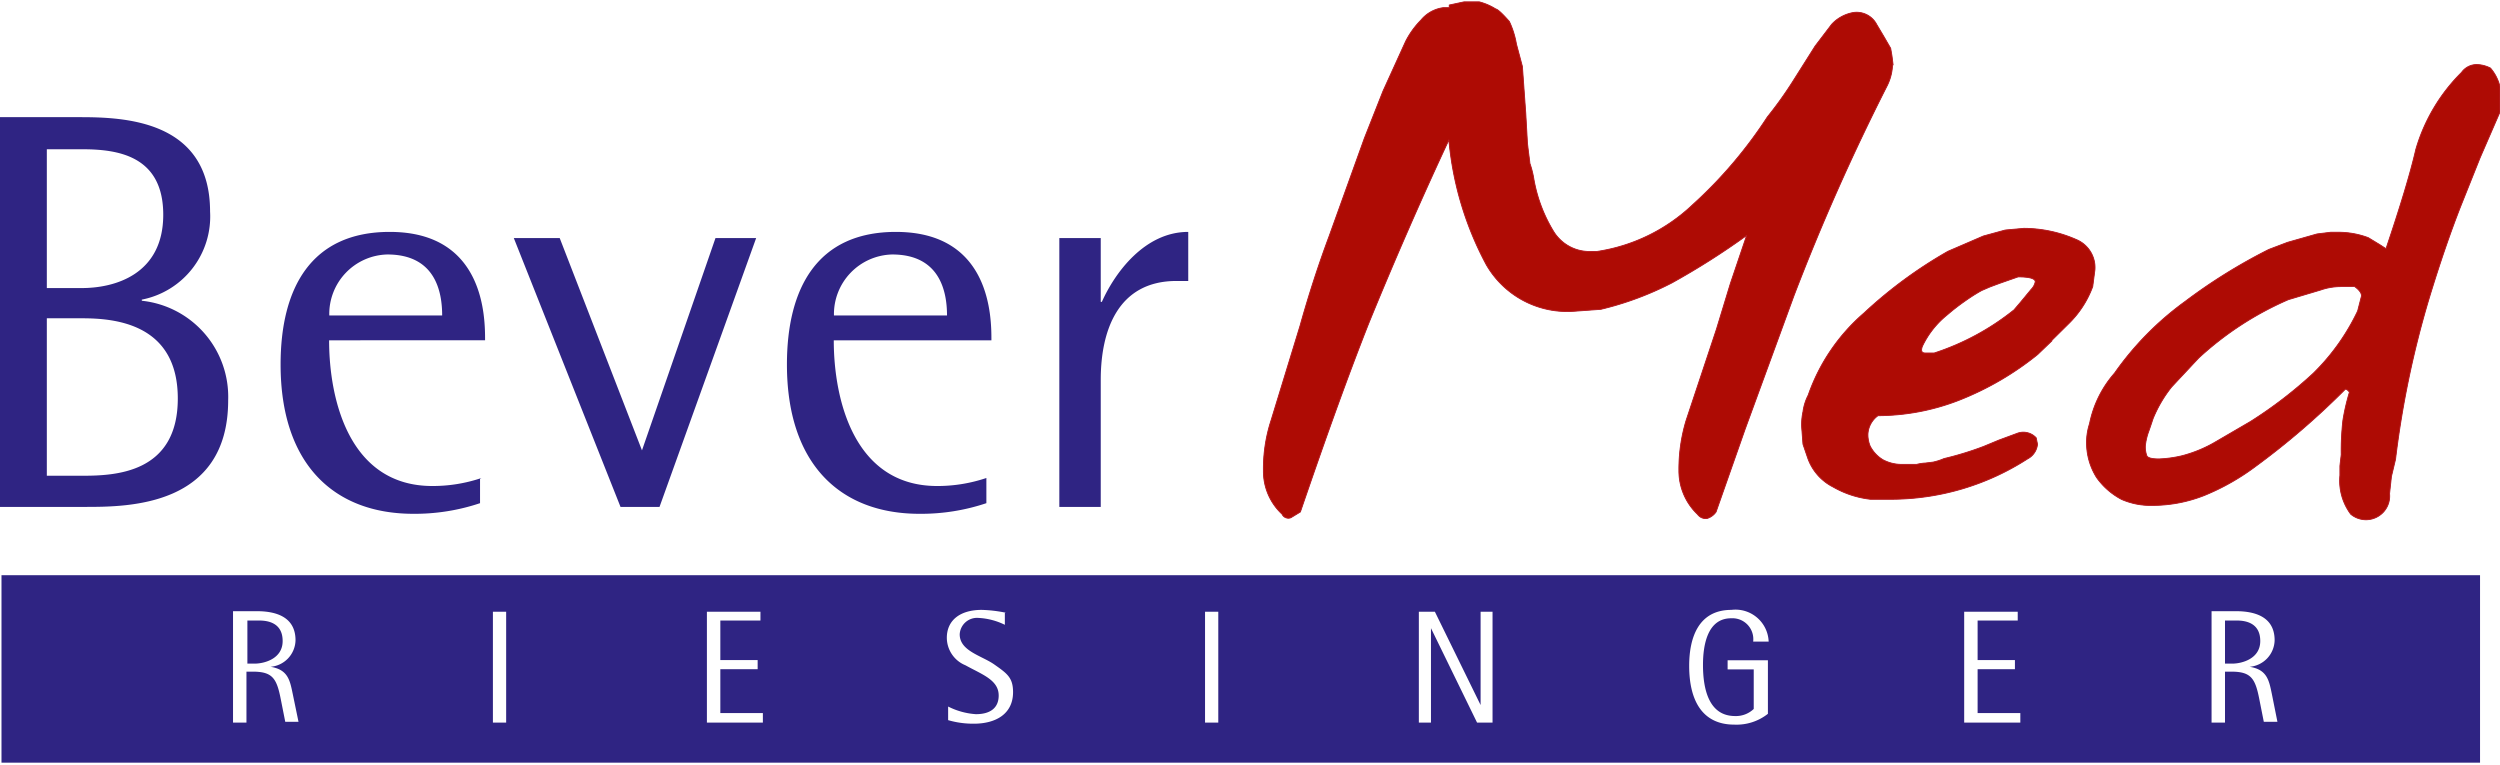
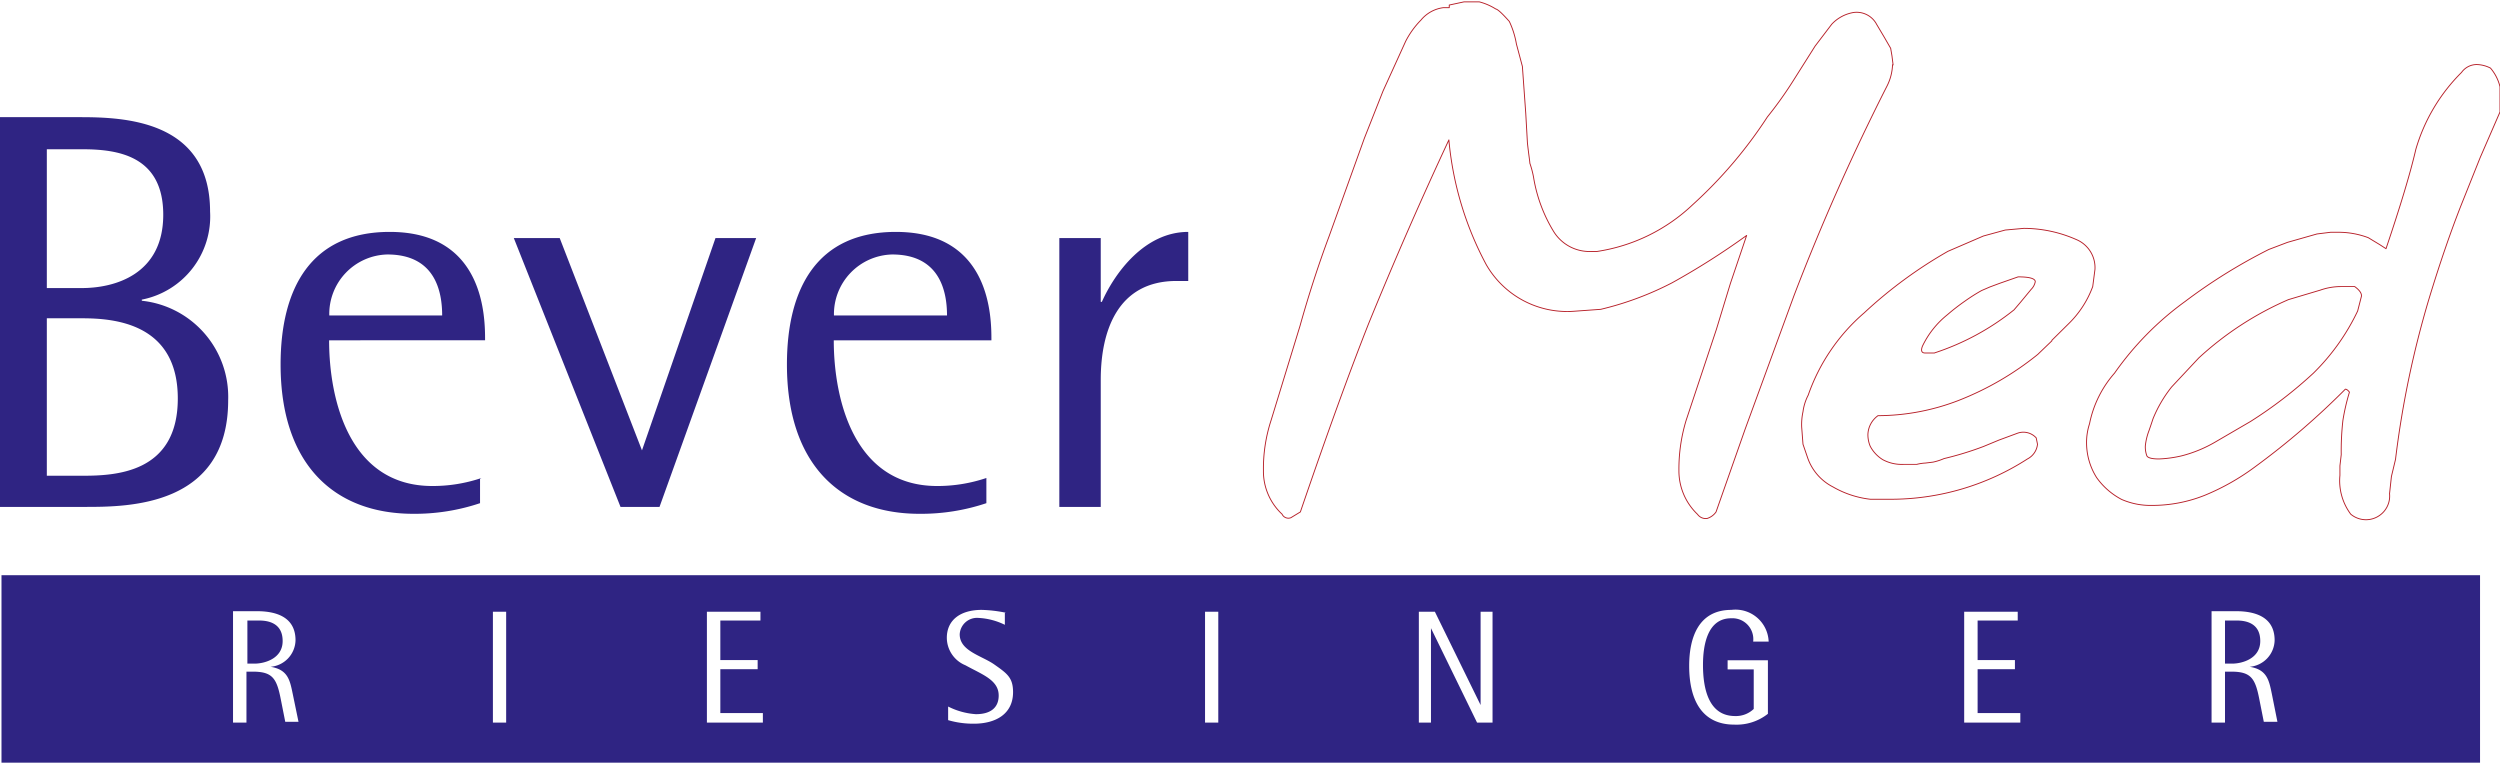
<svg xmlns="http://www.w3.org/2000/svg" id="Ebene_1" data-name="Ebene 1" viewBox="0 0 134 41">
  <defs>
    <style>.cls-1{fill:#2f2483;fill-rule:evenodd;}.cls-2{fill:#b5111b;}.cls-3{fill:#ae0b04;}.cls-4{fill:none;stroke:#b61f28;stroke-linejoin:round;stroke-width:0.05px;}</style>
  </defs>
  <path class="cls-1" d="M.08,40.88H132.93V30.83H.08V40.88Zm94.6-5.49H92.6v.49H94V38a1.38,1.38,0,0,1-1,.38c-1.41,0-1.72-1.45-1.72-2.74,0-1.09.25-2.5,1.51-2.5a1.12,1.12,0,0,1,1.18,1.25h.83a1.78,1.78,0,0,0-2-1.7c-1.75,0-2.26,1.47-2.26,3,0,1.81.67,3.15,2.42,3.15a2.71,2.71,0,0,0,1.8-.58V35.39ZM53.9,32.84a7.26,7.26,0,0,0-1.28-.15c-1.14,0-1.87.54-1.87,1.5a1.6,1.6,0,0,0,1,1.47c.88.49,1.78.78,1.78,1.62,0,.68-.47,1-1.22,1a3.85,3.85,0,0,1-1.49-.41v.73a4.79,4.79,0,0,0,1.38.19c1.17,0,2.1-.52,2.1-1.69,0-.78-.32-1-1-1.48S51.44,34.9,51.44,34a.93.93,0,0,1,1-.88,3.61,3.61,0,0,1,1.42.37v-.69ZM12.49,38.73h.72V36h.33c1.06,0,1.29.35,1.51,1.48l.24,1.21H16l-.31-1.5c-.15-.72-.25-1.3-1.19-1.45h0a1.46,1.46,0,0,0,1.34-1.42c0-1.27-1.07-1.56-2.07-1.56H12.49v5.94Zm63.57,0h.64V33.67h0l2.47,5.06H80V32.79h-.64v5h0l-2.45-5h-.86v5.94Zm-49.64,0h.71V32.79h-.71v5.94Zm38.17,0h.71V32.79h-.71v5.94Zm-26.7,0h3v-.51H38.61V35.87h2v-.49h-2V33.26h2.15v-.47H37.89v5.94Zm67.4,0h3v-.51H106V35.87h2v-.49h-2V33.26h2.15v-.47h-2.87v5.94Zm13.25,0h.72V36h.33c1.06,0,1.29.35,1.51,1.48l.24,1.21h.73l-.3-1.5c-.15-.72-.25-1.3-1.19-1.45h0a1.46,1.46,0,0,0,1.34-1.42c0-1.27-1.07-1.56-2.07-1.56h-1.31v5.94Zm.72-5.47h.63c.5,0,1.26.14,1.26,1.1s-1,1.21-1.5,1.21h-.39V33.26Zm-106,0h.63c.5,0,1.26.14,1.26,1.1s-1,1.21-1.5,1.21h-.39V33.26Zm12.55-7.64a8.14,8.14,0,0,1-2.64.43c-4.45,0-5.53-4.63-5.53-7.81H26c0-1.18,0-5.81-5.11-5.81-4.21,0-5.85,3-5.85,7.11,0,5.3,2.82,8,7.12,8a11,11,0,0,0,3.57-.57V25.62Zm27.06,0a8.19,8.19,0,0,1-2.64.43c-4.45,0-5.54-4.63-5.54-7.81h8.45c0-1.18,0-5.81-5.12-5.81-4.21,0-5.84,3-5.84,7.11,0,5.3,2.82,8,7.11,8a11,11,0,0,0,3.58-.57V25.62ZM0,27.17H4.54c2.3,0,7.69,0,7.69-5.72A5.18,5.18,0,0,0,7.6,16.12v-.06a4.54,4.54,0,0,0,3.66-4.72c0-4.93-4.66-5.06-7-5.06H0V27.17Zm33.26,0h2.09l5.18-14.41H38.35L34.41,24.14,30,12.76H27.54l5.72,14.41Zm23.52,0H59V20.36c0-2.63.91-5.3,4.06-5.3h.63V12.43c-2.33,0-3.93,2.18-4.63,3.75H59V12.76H56.78V27.17ZM2.51,17.06H4.39c1.75,0,5.14.27,5.14,4.3S6.14,25.5,4.39,25.5H2.51V17.06Zm15.14-.15a3.19,3.19,0,0,1,3.11-3.27c2.58,0,2.94,2,2.94,3.27Zm27.05,0a3.2,3.2,0,0,1,3.12-3.27c2.57,0,2.94,2,2.94,3.27ZM2.51,8H4.39c1.85,0,4.36.3,4.36,3.51s-2.61,3.93-4.36,3.93H2.51V8Z" />
-   <path class="cls-2" d="M101.47,3.48,101.41,3l-.07-.41L101,2l-.41-.69A1.21,1.21,0,0,0,99.35.67a2.06,2.06,0,0,0-1.17.63l-.89,1.17-1.2,1.9a20.64,20.64,0,0,1-1.36,1.9,23.92,23.92,0,0,1-4,4.7,9.5,9.5,0,0,1-5.14,2.51l-.32,0a2.26,2.26,0,0,1-2-1.08A8.05,8.05,0,0,1,82.2,9.51,5.05,5.05,0,0,0,82,8.75c0-.09-.06-.45-.13-1.09l-.09-1.59L81.6,3.56l-.32-1.2a4.67,4.67,0,0,0-.38-1.21c-.38-.43-.62-.65-.73-.67A3.12,3.12,0,0,0,79.29.1h-.82l-.79.17,0,.14h-.31a1.87,1.87,0,0,0-1.21.67,4.59,4.59,0,0,0-.82,1.14L74.13,4.88l-1,2.53-1.9,5.28q-.85,2.28-1.55,4.78l-1.55,5.06a8.34,8.34,0,0,0-.41,2.69,3.14,3.14,0,0,0,1,2.34.37.37,0,0,0,.47.19l.51-.31q2.11-6.18,3.66-10.1,2.08-5.09,4.3-9.84a17.44,17.44,0,0,0,2,6.68,5,5,0,0,0,4.75,2.5l1.39-.1a16.65,16.65,0,0,0,3.82-1.42,39.32,39.32,0,0,0,4-2.54l-.87,2.57L92,17.65l-1.62,4.87a9,9,0,0,0-.39,2.7,3.22,3.22,0,0,0,1,2.35.54.54,0,0,0,.51.22.91.91,0,0,0,.48-.35L93.54,23l2.62-7.16a117.7,117.7,0,0,1,5-11.26,2.74,2.74,0,0,0,.28-1.11Zm2.22,15.44h-.51c-.19,0-.23-.14-.13-.38a4.8,4.8,0,0,1,1.33-1.67,11.44,11.44,0,0,1,.94-.73q.45-.32.9-.57l.44-.19.51-.19,1-.35c.61,0,.92.09.92.26a.79.79,0,0,1-.22.41l-.57.69-.35.41a13.55,13.55,0,0,1-4.27,2.31Zm6.29-.68.89-.88a5.37,5.37,0,0,0,1.3-2l.12-.92a1.63,1.63,0,0,0-1-1.6,7,7,0,0,0-2.81-.6l-1,.09-1.17.32-1.9.82a24,24,0,0,0-4.49,3.3,10.28,10.28,0,0,0-3,4.41,2.69,2.69,0,0,0-.28.89,3.23,3.23,0,0,0-.07.82l.07.92.25.73a2.77,2.77,0,0,0,1.36,1.56,5.17,5.17,0,0,0,2,.66h1.21a13.51,13.51,0,0,0,7.21-2.16,1,1,0,0,0,.54-.79l-.07-.34a.93.93,0,0,0-1-.25l-1,.37-.82.34a17,17,0,0,1-2.12.65,3.1,3.1,0,0,1-.59.19l-.41.05a2.32,2.32,0,0,0-.46.07h-.72a2.13,2.13,0,0,1-1.1-.25,1.85,1.85,0,0,1-.68-.73,1.61,1.61,0,0,1-.12-.63,1.3,1.3,0,0,1,.54-1,12.05,12.05,0,0,0,4.33-.82A16,16,0,0,0,109.22,19l.76-.73ZM124,20a23.22,23.22,0,0,1-3.37,2.59l-1.87,1.09a7,7,0,0,1-1.81.75,6.4,6.4,0,0,1-1.23.17c-.38,0-.6-.06-.65-.17a1.4,1.4,0,0,1-.08-.53,3.17,3.17,0,0,1,.19-.8c.13-.37.2-.59.22-.65a6.9,6.9,0,0,1,1-1.71l1.45-1.55a17.11,17.11,0,0,1,4.81-3.13l1.71-.51a3.33,3.33,0,0,1,1.08-.19h.76c.29.21.41.41.35.57l-.19.74A11.69,11.69,0,0,1,124,20ZM134,6V5.06l0-.41a2.41,2.41,0,0,0-.51-1,1.69,1.69,0,0,0-.73-.19,1,1,0,0,0-.82.42A9.59,9.59,0,0,0,129.49,8c-.3,1.3-.84,3.08-1.6,5.33l-.34-.22-.61-.37a4.53,4.53,0,0,0-1.58-.29h-.44l-.73.09-1.58.45-1,.38a29.27,29.27,0,0,0-4.49,2.79A16.27,16.27,0,0,0,113.34,20,5.83,5.83,0,0,0,112,22.71a3.21,3.21,0,0,0-.16,1.05,3.5,3.5,0,0,0,.54,1.84,3.82,3.82,0,0,0,1.34,1.17,3.88,3.88,0,0,0,1.63.32,7.6,7.6,0,0,0,2.82-.54A12.39,12.39,0,0,0,120.9,25a40.54,40.54,0,0,0,4.81-4.14c.06,0,.14.05.22.16a11.35,11.35,0,0,0-.35,1.51,14.63,14.63,0,0,0-.09,1.84l-.07.6v.51a3,3,0,0,0,.58,2.08,1.27,1.27,0,0,0,2.08-1.1l.1-.92.22-.92A51.63,51.63,0,0,1,130.2,16c.59-1.94,1.17-3.62,1.74-5.06l1-2.5L134,6Z" />
-   <path class="cls-3" d="M101.47,3.48,101.41,3l-.07-.41L101,2l-.41-.69A1.21,1.21,0,0,0,99.35.67a2.06,2.06,0,0,0-1.17.63l-.89,1.17-1.2,1.9a20.64,20.64,0,0,1-1.36,1.9,23.92,23.92,0,0,1-4,4.7,9.5,9.5,0,0,1-5.14,2.51l-.32,0a2.26,2.26,0,0,1-2-1.08A8.05,8.05,0,0,1,82.2,9.51,5.05,5.05,0,0,0,82,8.75c0-.09-.06-.45-.13-1.09l-.09-1.59L81.6,3.56l-.32-1.2a4.67,4.67,0,0,0-.38-1.21c-.38-.43-.62-.65-.73-.67A3.12,3.12,0,0,0,79.29.1h-.82l-.79.17,0,.14h-.31a1.87,1.87,0,0,0-1.21.67,4.59,4.59,0,0,0-.82,1.14L74.13,4.88l-1,2.53-1.9,5.28q-.85,2.28-1.55,4.78l-1.55,5.06a8.34,8.34,0,0,0-.41,2.69,3.14,3.14,0,0,0,1,2.34.37.37,0,0,0,.47.19l.51-.31q2.11-6.18,3.66-10.1,2.08-5.09,4.3-9.84a17.44,17.44,0,0,0,2,6.68,5,5,0,0,0,4.75,2.5l1.39-.1a16.65,16.65,0,0,0,3.82-1.42,39.32,39.32,0,0,0,4-2.54l-.87,2.57L92,17.65l-1.62,4.87a9,9,0,0,0-.39,2.7,3.22,3.22,0,0,0,1,2.35.54.54,0,0,0,.51.22.91.91,0,0,0,.48-.35L93.54,23l2.62-7.16a117.7,117.7,0,0,1,5-11.26,2.74,2.74,0,0,0,.28-1.11Zm2.22,15.44h-.51c-.19,0-.23-.14-.13-.38a4.8,4.8,0,0,1,1.33-1.67,11.44,11.44,0,0,1,.94-.73q.45-.32.9-.57l.44-.19.51-.19,1-.35c.61,0,.92.09.92.26a.79.79,0,0,1-.22.41l-.57.69-.35.41a13.55,13.55,0,0,1-4.27,2.31Zm6.29-.68.89-.88a5.37,5.37,0,0,0,1.3-2l.12-.92a1.63,1.63,0,0,0-1-1.6,7,7,0,0,0-2.81-.6l-1,.09-1.17.32-1.9.82a24,24,0,0,0-4.49,3.3,10.28,10.28,0,0,0-3,4.41,2.69,2.69,0,0,0-.28.89,3.23,3.23,0,0,0-.07.82l.07.92.25.73a2.77,2.77,0,0,0,1.36,1.56,5.17,5.17,0,0,0,2,.66h1.21a13.51,13.51,0,0,0,7.21-2.16,1,1,0,0,0,.54-.79l-.07-.34a.93.93,0,0,0-1-.25l-1,.37-.82.34a17,17,0,0,1-2.12.65,3.1,3.1,0,0,1-.59.19l-.41.05a2.32,2.32,0,0,0-.46.07h-.72a2.13,2.13,0,0,1-1.1-.25,1.85,1.85,0,0,1-.68-.73,1.61,1.61,0,0,1-.12-.63,1.3,1.3,0,0,1,.54-1,12.05,12.05,0,0,0,4.33-.82A16,16,0,0,0,109.22,19l.76-.73ZM124,20a23.22,23.22,0,0,1-3.37,2.59l-1.87,1.09a7,7,0,0,1-1.81.75,6.4,6.4,0,0,1-1.23.17c-.38,0-.6-.06-.65-.17a1.4,1.4,0,0,1-.08-.53,3.17,3.17,0,0,1,.19-.8c.13-.37.2-.59.22-.65a6.9,6.9,0,0,1,1-1.71l1.45-1.55a17.11,17.11,0,0,1,4.81-3.13l1.71-.51a3.33,3.33,0,0,1,1.08-.19h.76c.29.21.41.41.35.57l-.19.74A11.69,11.69,0,0,1,124,20ZM134,6V5.06l0-.41a2.41,2.41,0,0,0-.51-1,1.69,1.69,0,0,0-.73-.19,1,1,0,0,0-.82.42A9.59,9.59,0,0,0,129.49,8c-.3,1.3-.84,3.08-1.6,5.33l-.34-.22-.61-.37a4.53,4.53,0,0,0-1.58-.29h-.44l-.73.09-1.58.45-1,.38a29.27,29.27,0,0,0-4.49,2.79A16.27,16.27,0,0,0,113.34,20,5.83,5.83,0,0,0,112,22.71a3.21,3.21,0,0,0-.16,1.05,3.5,3.5,0,0,0,.54,1.84,3.82,3.82,0,0,0,1.34,1.17,3.88,3.88,0,0,0,1.63.32,7.6,7.6,0,0,0,2.82-.54A12.39,12.39,0,0,0,120.9,25a40.54,40.54,0,0,0,4.81-4.14c.06,0,.14.05.22.16a11.35,11.35,0,0,0-.35,1.51,14.63,14.63,0,0,0-.09,1.84l-.07.6v.51a3,3,0,0,0,.58,2.08,1.27,1.27,0,0,0,2.08-1.1l.1-.92.22-.92A51.63,51.63,0,0,1,130.2,16c.59-1.94,1.17-3.62,1.74-5.06l1-2.5L134,6Z" />
  <path class="cls-4" d="M101.47,3.48,101.41,3l-.07-.41L101,2l-.41-.69A1.21,1.21,0,0,0,99.35.67a2.06,2.06,0,0,0-1.17.63l-.89,1.17-1.2,1.9a20.64,20.64,0,0,1-1.36,1.9,23.92,23.92,0,0,1-4,4.7,9.5,9.5,0,0,1-5.14,2.51l-.32,0a2.26,2.26,0,0,1-2-1.08A8.05,8.05,0,0,1,82.2,9.51,5.05,5.05,0,0,0,82,8.75c0-.09-.06-.45-.13-1.09l-.09-1.59L81.6,3.56l-.32-1.2a4.67,4.67,0,0,0-.38-1.21c-.38-.43-.62-.65-.73-.67A3.12,3.12,0,0,0,79.29.1h-.82l-.79.17,0,.14h-.31a1.87,1.87,0,0,0-1.21.67,4.59,4.59,0,0,0-.82,1.14L74.13,4.88l-1,2.53-1.9,5.28q-.85,2.28-1.55,4.78l-1.55,5.06a8.34,8.34,0,0,0-.41,2.69,3.14,3.14,0,0,0,1,2.34.37.37,0,0,0,.47.19l.51-.31q2.11-6.18,3.66-10.1,2.08-5.09,4.3-9.84a17.44,17.44,0,0,0,2,6.68,5,5,0,0,0,4.75,2.5l1.39-.1a16.65,16.65,0,0,0,3.82-1.42,39.32,39.32,0,0,0,4-2.54l-.87,2.57L92,17.65l-1.62,4.87a9,9,0,0,0-.39,2.7,3.22,3.22,0,0,0,1,2.35.54.54,0,0,0,.51.22.91.91,0,0,0,.48-.35L93.54,23l2.62-7.16a117.7,117.7,0,0,1,5-11.26,2.74,2.74,0,0,0,.28-1.11Zm2.22,15.44h-.51c-.19,0-.23-.14-.13-.38a4.8,4.8,0,0,1,1.33-1.67,11.44,11.44,0,0,1,.94-.73q.45-.32.9-.57l.44-.19.51-.19,1-.35c.61,0,.92.09.92.26a.79.79,0,0,1-.22.41l-.57.69-.35.41a13.55,13.55,0,0,1-4.27,2.31Zm6.29-.68.89-.88a5.37,5.37,0,0,0,1.3-2l.12-.92a1.63,1.63,0,0,0-1-1.6,7,7,0,0,0-2.81-.6l-1,.09-1.17.32-1.9.82a24,24,0,0,0-4.49,3.3,10.28,10.28,0,0,0-3,4.41,2.69,2.69,0,0,0-.28.89,3.23,3.23,0,0,0-.07.82l.07.92.25.73a2.77,2.77,0,0,0,1.36,1.56,5.17,5.17,0,0,0,2,.66h1.21a13.51,13.51,0,0,0,7.21-2.16,1,1,0,0,0,.54-.79l-.07-.34a.93.93,0,0,0-1-.25l-1,.37-.82.34a17,17,0,0,1-2.12.65,3.1,3.1,0,0,1-.59.19l-.41.05a2.32,2.32,0,0,0-.46.07h-.72a2.13,2.13,0,0,1-1.1-.25,1.85,1.85,0,0,1-.68-.73,1.61,1.61,0,0,1-.12-.63,1.3,1.3,0,0,1,.54-1,12.05,12.05,0,0,0,4.33-.82A16,16,0,0,0,109.22,19l.76-.73ZM124,20a23.22,23.22,0,0,1-3.37,2.59l-1.87,1.09a7,7,0,0,1-1.81.75,6.4,6.4,0,0,1-1.23.17c-.38,0-.6-.06-.65-.17a1.4,1.4,0,0,1-.08-.53,3.17,3.17,0,0,1,.19-.8c.13-.37.2-.59.22-.65a6.9,6.9,0,0,1,1-1.71l1.45-1.55a17.11,17.11,0,0,1,4.81-3.13l1.71-.51a3.33,3.33,0,0,1,1.08-.19h.76c.29.21.41.41.35.57l-.19.74A11.69,11.69,0,0,1,124,20ZM134,6V5.06l0-.41a2.41,2.41,0,0,0-.51-1,1.69,1.69,0,0,0-.73-.19,1,1,0,0,0-.82.42A9.59,9.59,0,0,0,129.49,8c-.3,1.3-.84,3.08-1.6,5.33l-.34-.22-.61-.37a4.53,4.53,0,0,0-1.58-.29h-.44l-.73.09-1.58.45-1,.38a29.27,29.27,0,0,0-4.49,2.79A16.27,16.27,0,0,0,113.34,20,5.83,5.83,0,0,0,112,22.71a3.21,3.21,0,0,0-.16,1.05,3.5,3.5,0,0,0,.54,1.84,3.82,3.82,0,0,0,1.34,1.17,3.88,3.88,0,0,0,1.63.32,7.6,7.6,0,0,0,2.82-.54A12.39,12.39,0,0,0,120.9,25a40.54,40.54,0,0,0,4.81-4.14c.06,0,.14.05.22.16a11.35,11.35,0,0,0-.35,1.51,14.63,14.63,0,0,0-.09,1.84l-.07.6v.51a3,3,0,0,0,.58,2.08,1.27,1.27,0,0,0,2.08-1.1l.1-.92.22-.92A51.63,51.63,0,0,1,130.2,16c.59-1.94,1.17-3.62,1.74-5.06l1-2.5L134,6Z" />
</svg>